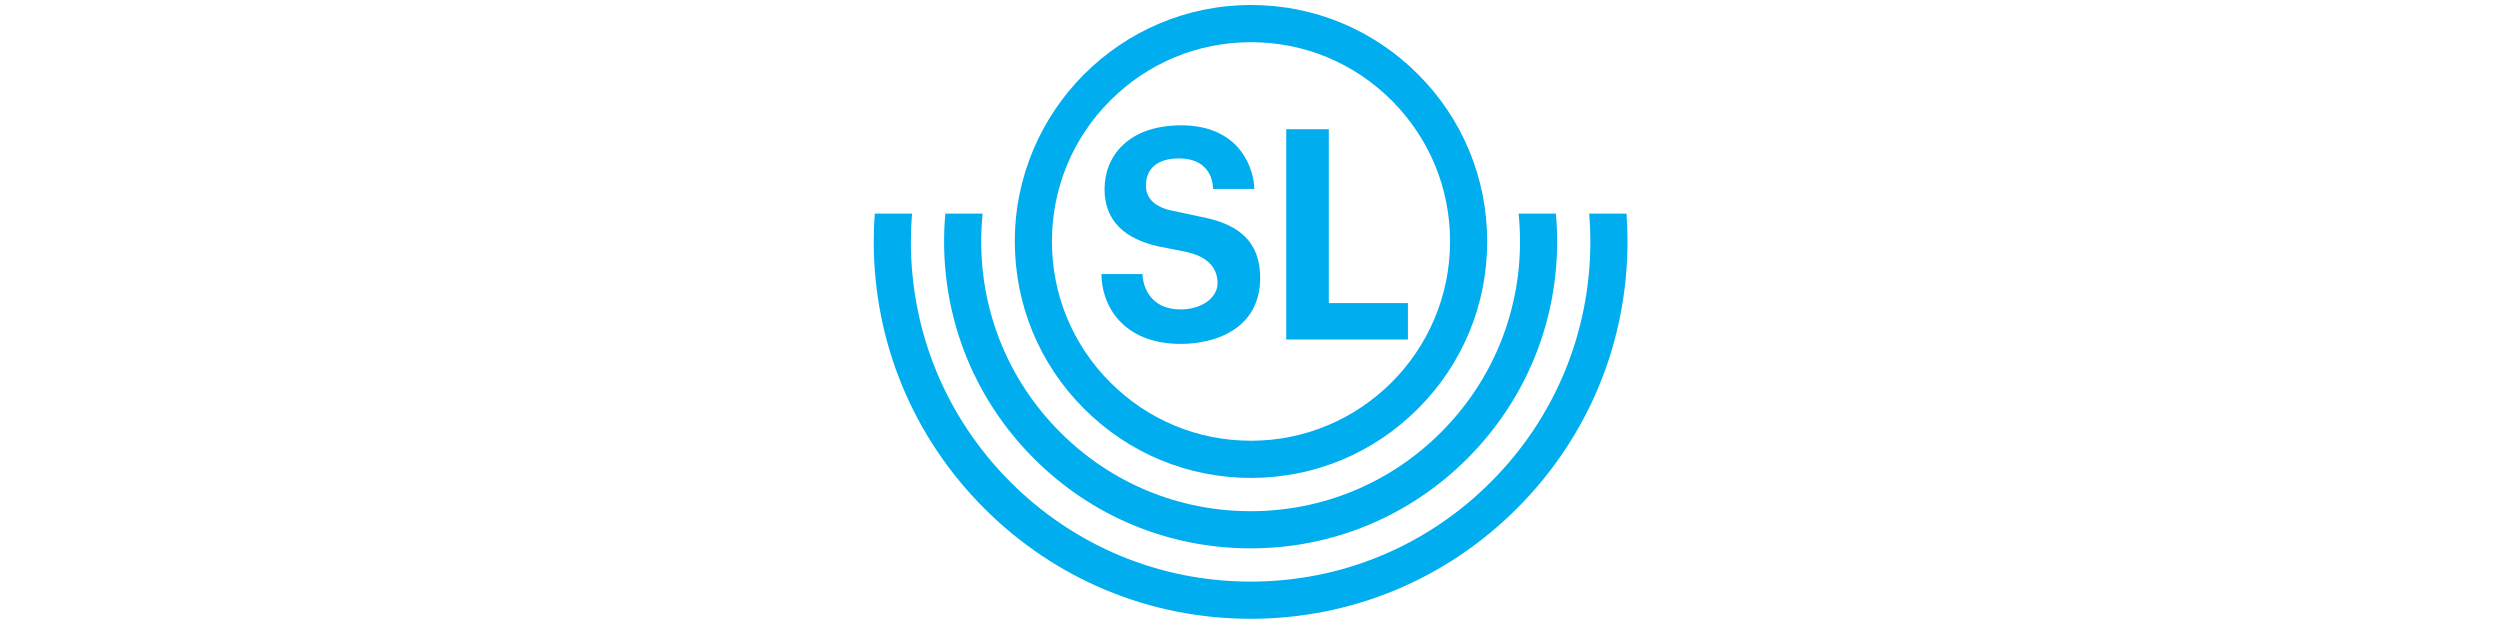
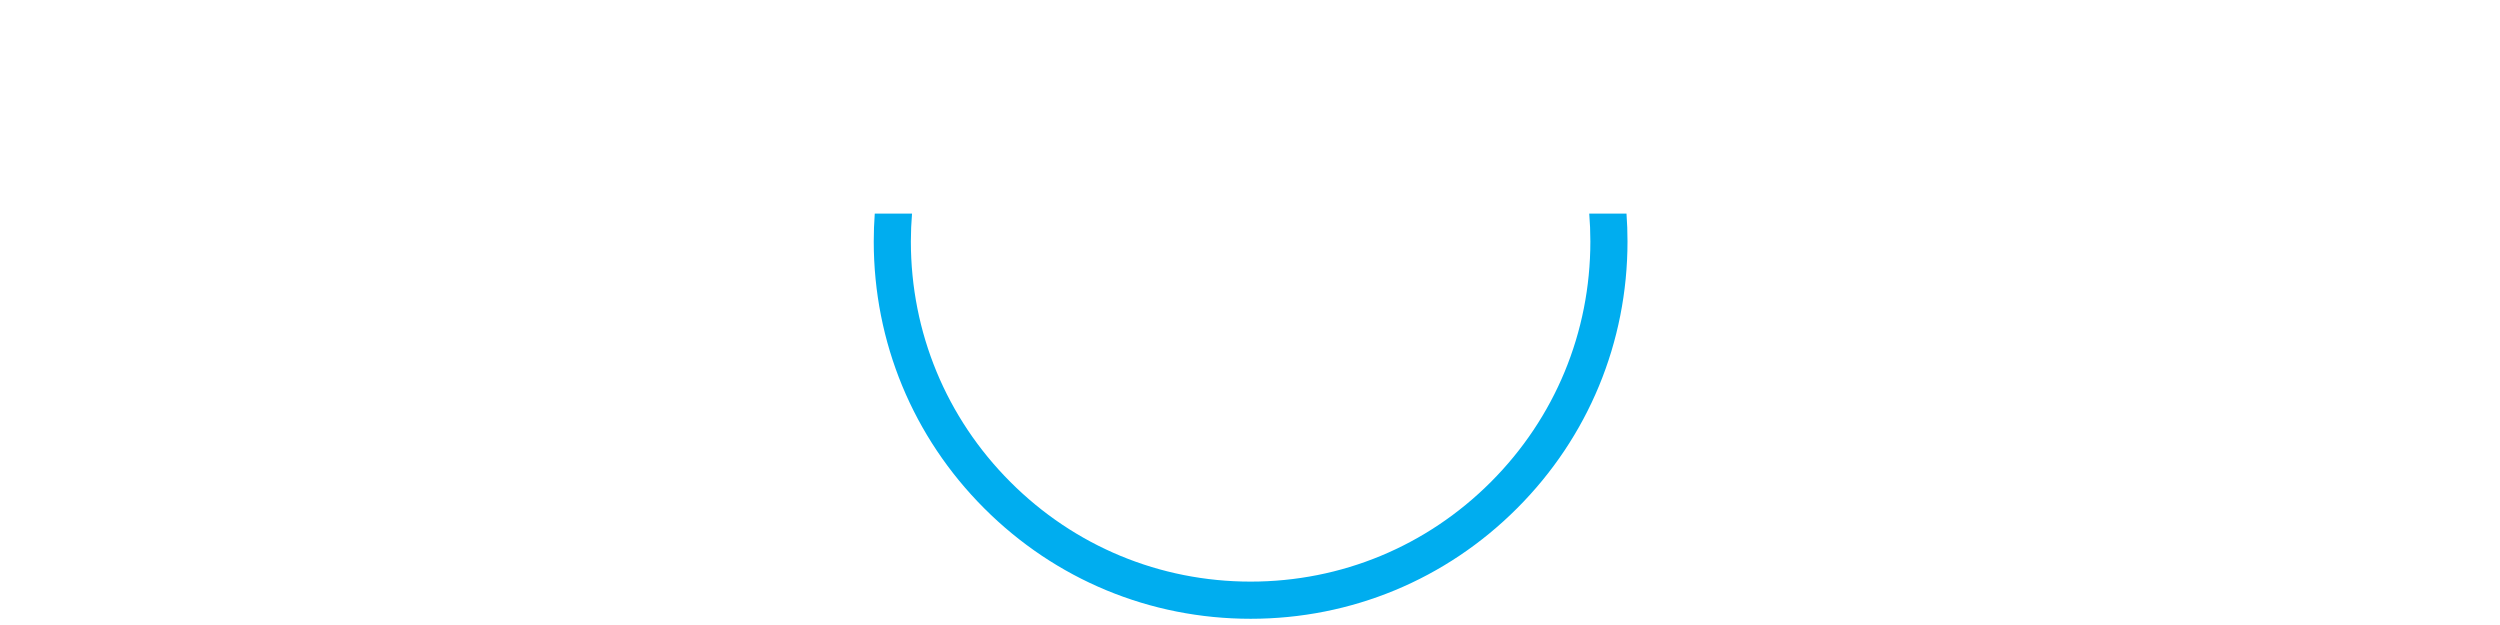
<svg xmlns="http://www.w3.org/2000/svg" width="2000" height="500" viewBox="0 0 2000 500" fill="none">
-   <path d="M1000.8 382.337C1051.27 382.337 1098.72 362.643 1134.4 326.926C1170.1 291.199 1189.75 243.707 1189.75 193.174C1189.75 142.65 1170.1 95.128 1134.4 59.411C1098.72 23.694 1051.27 4 1000.8 4C896.619 4 811.847 88.859 811.847 193.174C811.847 243.707 831.508 291.199 867.195 326.926C902.891 362.643 950.339 382.337 1000.8 382.337ZM841.55 193.174C841.55 150.569 858.101 110.542 888.194 80.435C918.268 50.327 958.259 33.747 1000.8 33.747C1043.34 33.747 1083.33 50.327 1113.4 80.435C1143.48 110.542 1160.05 150.569 1160.05 193.174C1160.05 281.074 1088.6 352.59 1000.8 352.59C958.259 352.59 918.268 336.01 888.194 305.903C858.101 275.795 841.55 235.747 841.55 193.174Z" fill="#00ADEF" />
-   <path d="M913.993 219.27C914.23 228.478 919.658 247.542 944.489 247.542C961.719 247.542 974.037 237.953 974.037 226.611C974.037 215.094 967.136 205.01 947.341 201.174L926.496 197.081C899.894 191.008 883.631 176.851 883.631 151.29C883.631 125.41 902.201 100.262 944.993 100.262C993.224 100.262 1003.4 136.773 1003.4 151.167H970.401C970.401 151.167 971.575 126.74 943.026 126.74C927.33 126.74 916.743 133.669 916.743 148.63C916.743 161.797 928.968 166.561 936.012 168.169L966.889 174.789C991.339 180.666 1008.16 193.689 1008.16 222.24C1008.16 263.431 971.627 275.124 944.746 275.124C897.319 275.124 881.16 243.294 881.16 219.27H913.993Z" fill="#00ADEF" />
-   <path d="M1063.04 242.48H1126.33V271.619H1029V103.366H1063.04V242.48Z" fill="#00ADEF" />
  <path d="M1271.39 170.871C1271.99 178.254 1272.29 185.678 1272.29 193.174C1272.29 265.865 1244.04 334.195 1192.7 385.575C1141.36 436.974 1073.1 465.288 1000.51 465.288C927.907 465.288 859.645 436.974 808.304 385.575C756.963 334.195 728.692 265.865 728.692 193.174C728.692 185.678 729.022 178.254 729.619 170.871H699.803C699.268 178.264 699 185.688 699 193.174C699 273.794 730.361 349.61 787.314 406.598C844.258 463.628 919.966 495.025 1000.51 495.025C1081.04 495.025 1156.74 463.628 1213.7 406.598C1270.65 349.61 1302 273.794 1302 193.174C1302 185.688 1301.74 178.264 1301.2 170.871H1271.39Z" fill="#00ADEF" />
-   <path d="M1214.89 170.871C1215.63 178.233 1216.02 185.667 1216.02 193.173C1216.02 250.811 1193.6 304.995 1152.89 345.754C1112.19 386.502 1058.07 408.959 1000.51 408.959C942.933 408.959 888.812 386.502 848.1 345.754C807.398 304.995 784.956 250.811 784.956 193.173C784.956 185.667 785.378 178.233 786.099 170.871H756.283C755.614 178.254 755.274 185.677 755.274 193.173C755.274 258.761 780.775 320.41 827.1 366.788C873.404 413.146 934.993 438.675 1000.51 438.675C1065.99 438.675 1127.58 413.146 1173.9 366.788C1220.22 320.41 1245.72 258.761 1245.72 193.173C1245.72 185.677 1245.37 178.254 1244.71 170.871H1214.89Z" fill="#00ADEF" />
</svg>